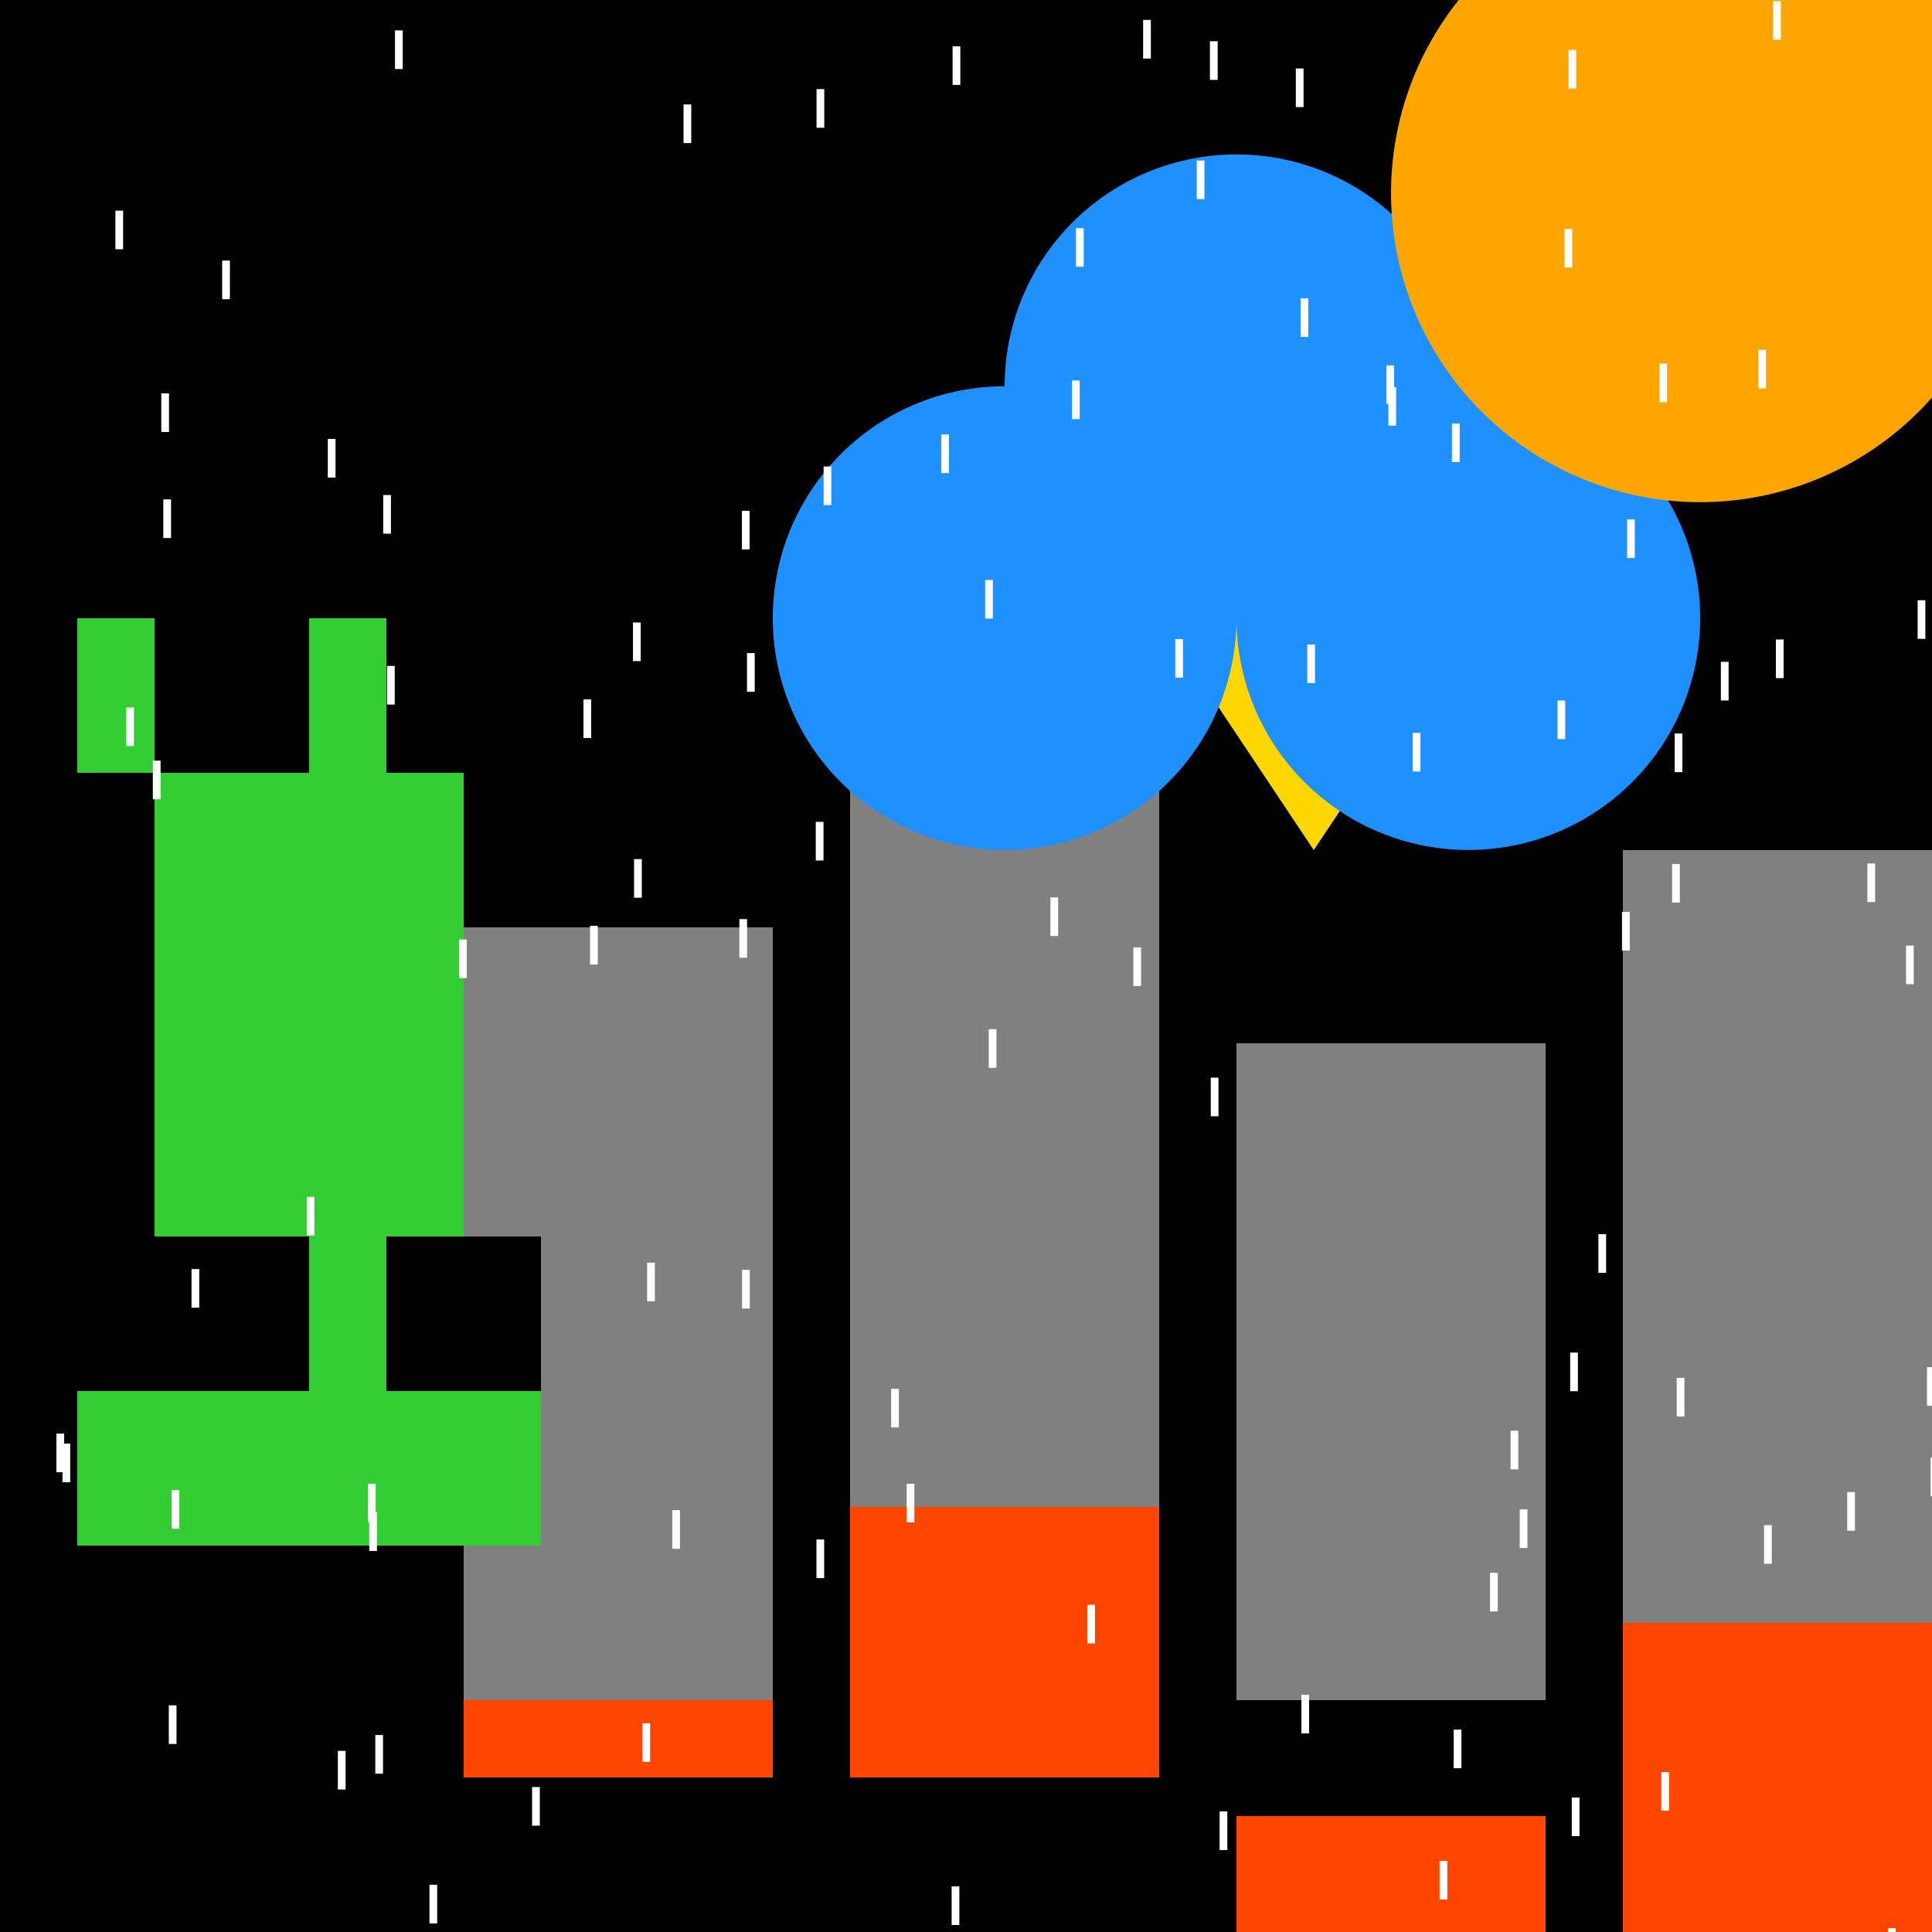
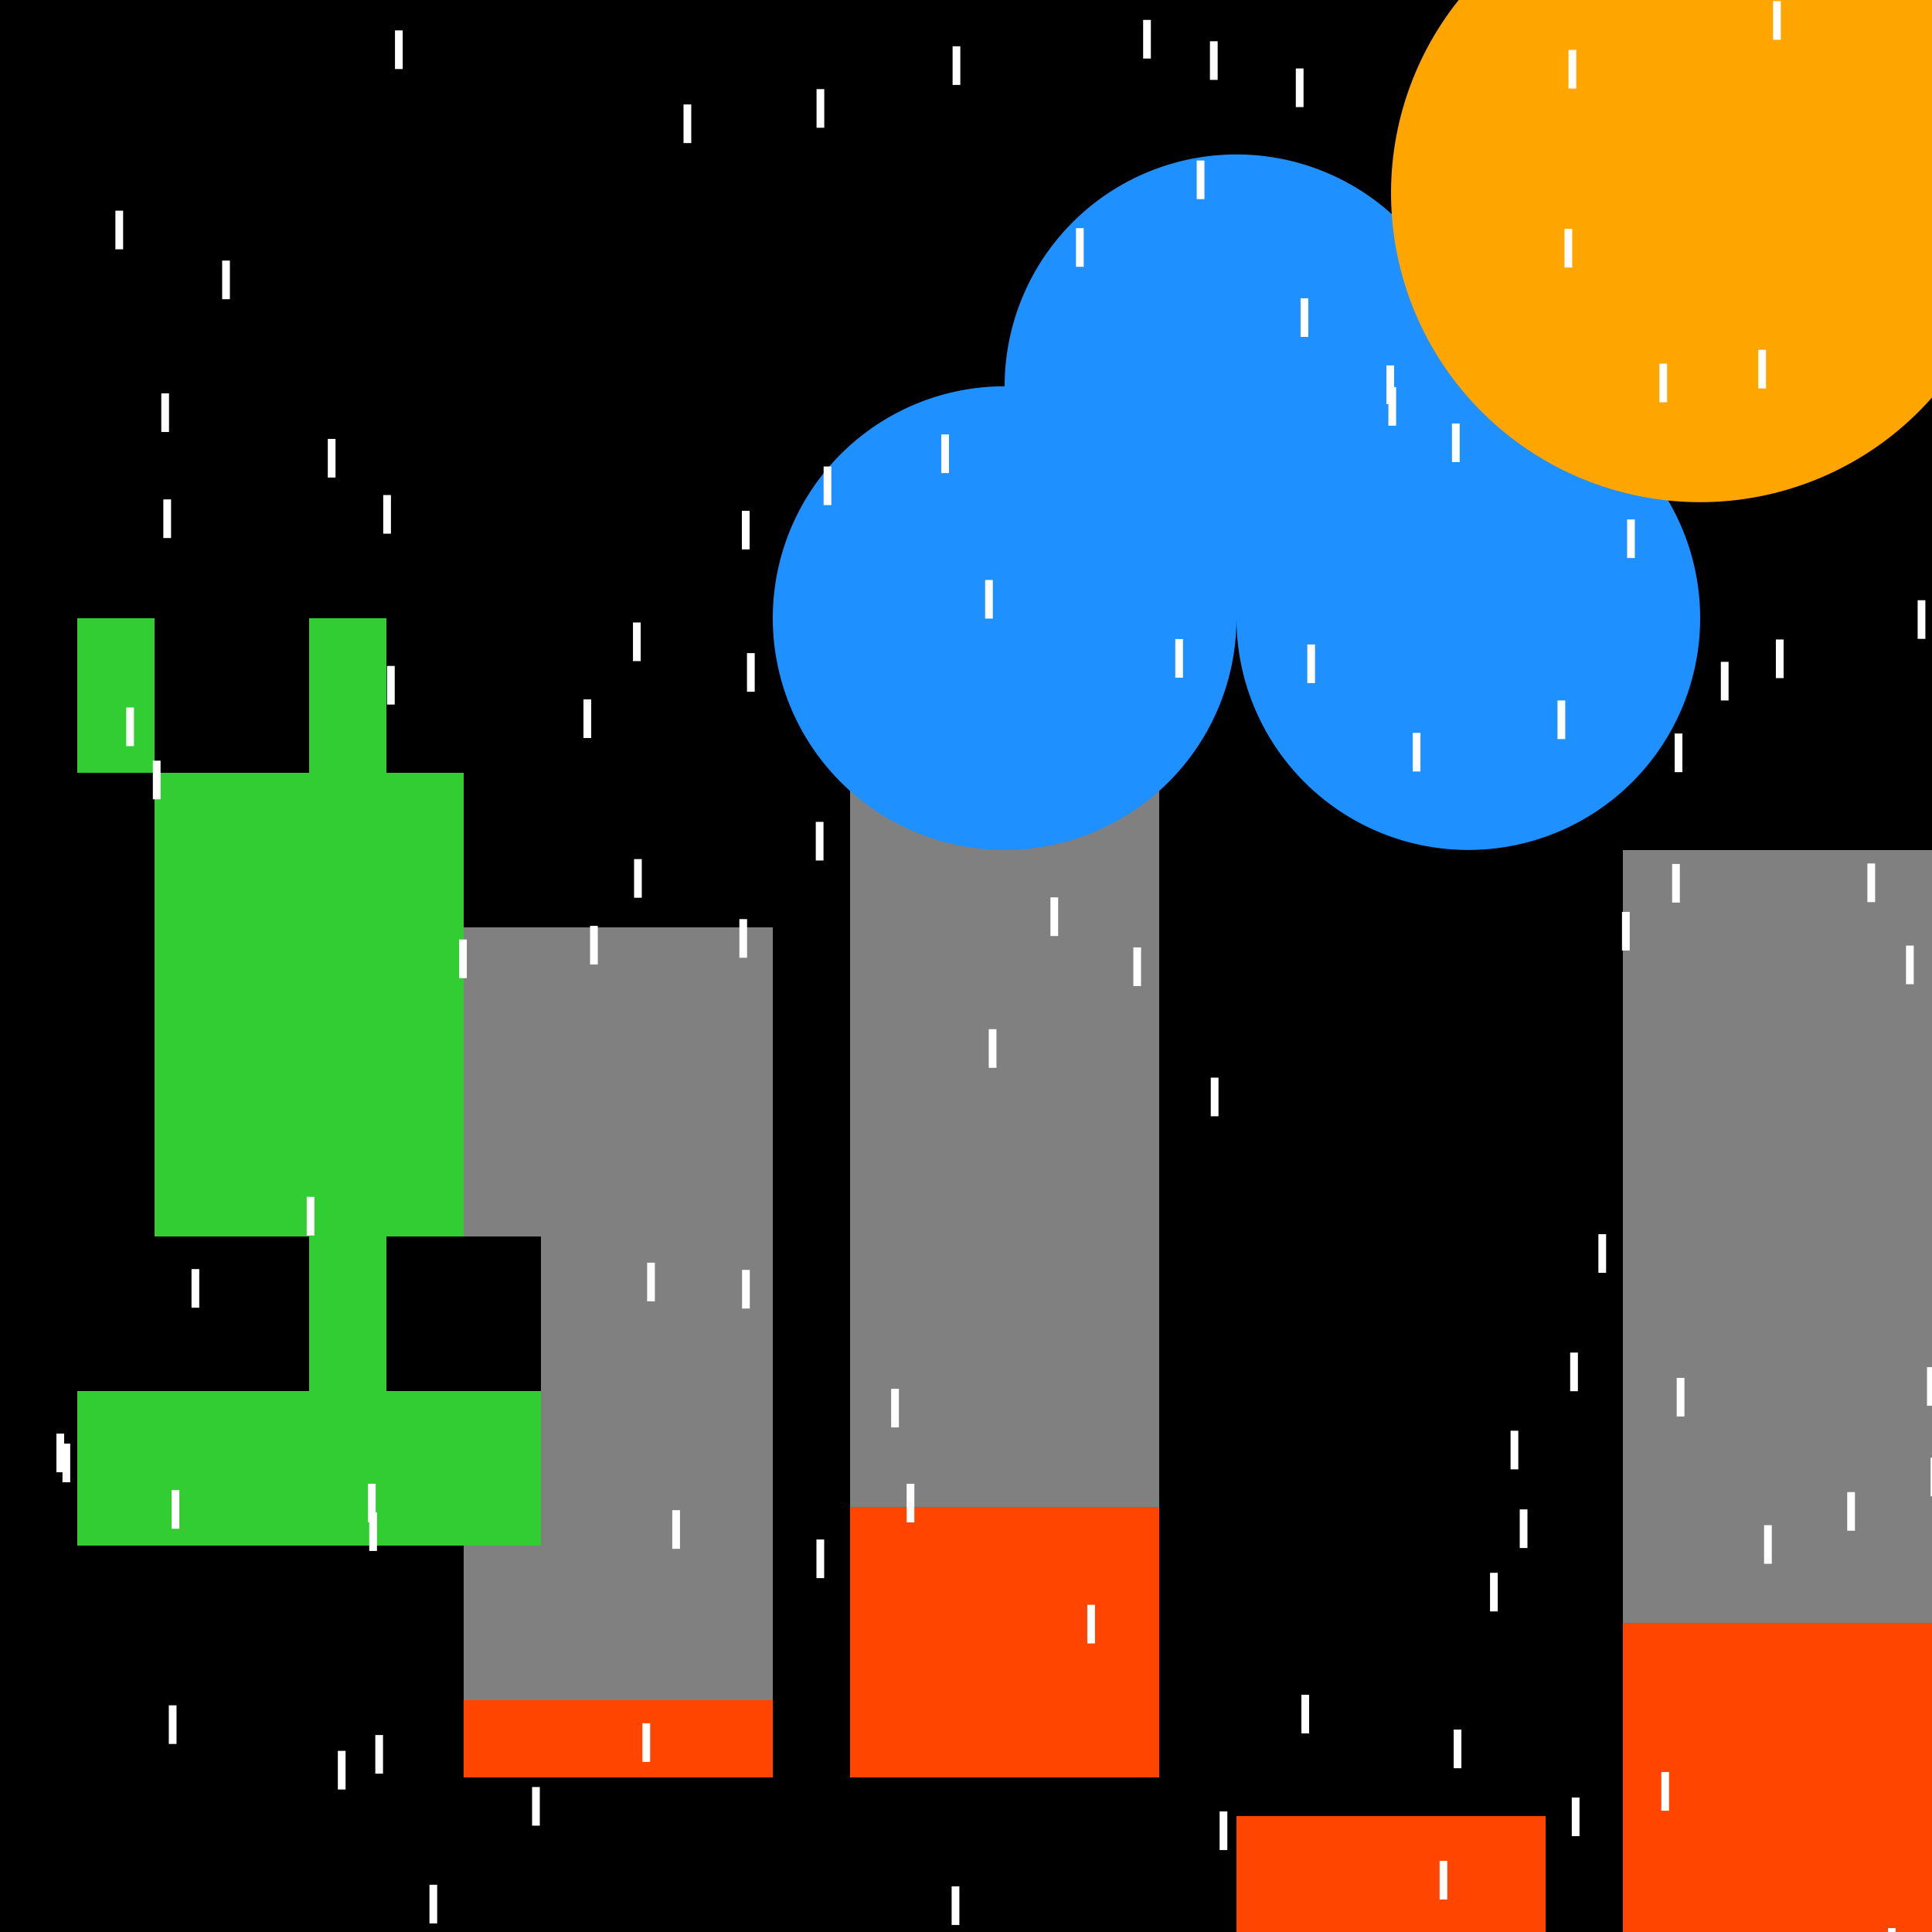
<svg xmlns="http://www.w3.org/2000/svg" width="500" height="500">
  <defs />
  <g>
    <rect fill="#000000" stroke="none" x="0" y="0" width="512" height="512" />
    <rect fill="#808080" stroke="none" x="120" y="240" width="80" height="200" />
    <rect fill="#808080" stroke="none" x="220" y="190" width="80" height="250" />
-     <rect fill="#808080" stroke="none" x="320" y="270" width="80" height="170" />
    <rect fill="#808080" stroke="none" x="420" y="220" width="80" height="220" />
    <rect fill="#FF4500" stroke="none" x="120" y="440" width="80" height="20" />
    <rect fill="#FF4500" stroke="none" x="220" y="390" width="80" height="70" />
    <rect fill="#FF4500" stroke="none" x="320" y="470" width="80" height="40" />
    <rect fill="#FF4500" stroke="none" x="420" y="420" width="80" height="80" />
    <rect fill="#32CD32" stroke="none" x="20" y="160" width="120" height="40" />
    <rect fill="#32CD32" stroke="none" x="40" y="200" width="80" height="160" />
    <rect fill="#32CD32" stroke="none" x="20" y="360" width="120" height="40" />
    <rect fill="#000000" stroke="none" x="40" y="160" width="40" height="40" />
    <rect fill="#000000" stroke="none" x="100" y="160" width="40" height="40" />
    <rect fill="#000000" stroke="none" x="40" y="320" width="40" height="40" />
    <rect fill="#000000" stroke="none" x="100" y="320" width="40" height="40" />
-     <path fill="#FFD700" stroke="none" paint-order="stroke fill markers" d=" M 220 160 L 260 100 L 300 160 L 340 100 L 380 160 L 340 220 L 300 160 L 260 220 Z" />
+     <path fill="#FFD700" stroke="none" paint-order="stroke fill markers" d=" M 220 160 L 260 100 L 300 160 L 340 100 L 380 160 L 300 160 L 260 220 Z" />
    <path fill="#1E90FF" stroke="none" paint-order="stroke fill markers" d=" M 380 100 A 60 60 0 1 1 380 99.94 Z" />
    <path fill="#1E90FF" stroke="none" paint-order="stroke fill markers" d=" M 320 160 A 60 60 0 1 1 320 159.94 Z" />
    <path fill="#1E90FF" stroke="none" paint-order="stroke fill markers" d=" M 440 160 A 60 60 0 1 1 440 159.94 Z" />
    <path fill="#FFA500" stroke="none" paint-order="stroke fill markers" d=" M 520 50 A 80 80 0 1 1 520 49.92 Z" />
    <rect fill="#FFFFFF" stroke="none" x="246.53" y="11.977" width="2" height="10" />
    <rect fill="#FFFFFF" stroke="none" x="498.705" y="353.813" width="2" height="10" />
    <rect fill="#FFFFFF" stroke="none" x="313.343" y="278.892" width="2" height="10" />
    <rect fill="#FFFFFF" stroke="none" x="455.04" y="90.528" width="2" height="10" />
    <rect fill="#FFFFFF" stroke="none" x="336.798" y="438.614" width="2" height="10" />
    <rect fill="#FFFFFF" stroke="none" x="100.154" y="172.34" width="2" height="10" />
    <rect fill="#FFFFFF" stroke="none" x="164.095" y="222.334" width="2" height="10" />
    <rect fill="#FFFFFF" stroke="none" x="376.212" y="447.619" width="2" height="10" />
    <rect fill="#FFFFFF" stroke="none" x="95.559" y="391.385" width="2" height="10" />
    <rect fill="#FFFFFF" stroke="none" x="483.28" y="223.465" width="2" height="10" />
    <rect fill="#FFFFFF" stroke="none" x="359.314" y="100.168" width="2" height="10" />
    <rect fill="#FFFFFF" stroke="none" x="99.177" y="128.116" width="2" height="10" />
    <rect fill="#FFFFFF" stroke="none" x="211.32" y="23.063" width="2" height="10" />
    <rect fill="#FFFFFF" stroke="none" x="375.765" y="109.599" width="2" height="10" />
    <rect fill="#FFFFFF" stroke="none" x="403.078" y="181.276" width="2" height="10" />
    <rect fill="#FFFFFF" stroke="none" x="406.774" y="465.193" width="2" height="10" />
    <rect fill="#FFFFFF" stroke="none" x="385.619" y="407.038" width="2" height="10" />
    <rect fill="#FFFFFF" stroke="none" x="421.091" y="134.431" width="2" height="10" />
    <rect fill="#FFFFFF" stroke="none" x="57.494" y="67.437" width="2" height="10" />
    <rect fill="#FFFFFF" stroke="none" x="211.295" y="398.418" width="2" height="10" />
    <rect fill="#FFFFFF" stroke="none" x="271.851" y="232.24" width="2" height="10" />
-     <rect fill="#FFFFFF" stroke="none" x="277.427" y="98.471" width="2" height="10" />
    <rect fill="#FFFFFF" stroke="none" x="29.865" y="54.52" width="2" height="10" />
    <rect fill="#FFFFFF" stroke="none" x="192.046" y="328.646" width="2" height="10" />
    <rect fill="#FFFFFF" stroke="none" x="42.272" y="129.243" width="2" height="10" />
    <rect fill="#FFFFFF" stroke="none" x="278.464" y="59.049" width="2" height="10" />
    <rect fill="#FFFFFF" stroke="none" x="137.702" y="462.482" width="2" height="10" />
    <rect fill="#FFFFFF" stroke="none" x="365.614" y="189.665" width="2" height="10" />
    <rect fill="#FFFFFF" stroke="none" x="191.345" y="237.865" width="2" height="10" />
    <rect fill="#FFFFFF" stroke="none" x="87.434" y="453.12" width="2" height="10" />
    <rect fill="#FFFFFF" stroke="none" x="429.445" y="94.101" width="2" height="10" />
    <rect fill="#FFFFFF" stroke="none" x="502.656" y="135.853" width="2" height="10" />
    <rect fill="#FFFFFF" stroke="none" x="281.389" y="415.321" width="2" height="10" />
    <rect fill="#FFFFFF" stroke="none" x="335.356" y="17.717" width="2" height="10" />
    <rect fill="#FFFFFF" stroke="none" x="243.591" y="112.436" width="2" height="10" />
    <rect fill="#FFFFFF" stroke="none" x="41.741" y="101.799" width="2" height="10" />
    <rect fill="#FFFFFF" stroke="none" x="309.07" y="500.623" width="2" height="10" />
    <rect fill="#FFFFFF" stroke="none" x="102.22" y="7.866" width="2" height="10" />
    <rect fill="#FFFFFF" stroke="none" x="95.232" y="383.995" width="2" height="10" />
    <rect fill="#FFFFFF" stroke="none" x="211.122" y="212.699" width="2" height="10" />
    <rect fill="#FFFFFF" stroke="none" x="372.569" y="481.584" width="2" height="10" />
    <rect fill="#FFFFFF" stroke="none" x="338.324" y="166.788" width="2" height="10" />
    <rect fill="#FFFFFF" stroke="none" x="79.371" y="309.741" width="2" height="10" />
    <rect fill="#FFFFFF" stroke="none" x="405.927" y="12.909" width="2" height="10" />
    <rect fill="#FFFFFF" stroke="none" x="505.719" y="333.532" width="2" height="10" />
    <rect fill="#FFFFFF" stroke="none" x="16.169" y="373.613" width="2" height="10" />
    <rect fill="#FFFFFF" stroke="none" x="255.886" y="266.351" width="2" height="10" />
    <rect fill="#FFFFFF" stroke="none" x="39.557" y="196.859" width="2" height="10" />
    <rect fill="#FFFFFF" stroke="none" x="413.661" y="319.403" width="2" height="10" />
    <rect fill="#FFFFFF" stroke="none" x="406.359" y="350.046" width="2" height="10" />
    <rect fill="#FFFFFF" stroke="none" x="499.635" y="377.246" width="2" height="10" />
    <rect fill="#FFFFFF" stroke="none" x="193.319" y="169.027" width="2" height="10" />
    <rect fill="#FFFFFF" stroke="none" x="167.475" y="326.777" width="2" height="10" />
    <rect fill="#FFFFFF" stroke="none" x="43.685" y="441.333" width="2" height="10" />
    <rect fill="#FFFFFF" stroke="none" x="433.932" y="356.593" width="2" height="10" />
    <rect fill="#FFFFFF" stroke="none" x="458.874" y="0.293" width="2" height="10" />
    <rect fill="#FFFFFF" stroke="none" x="176.897" y="27.031" width="2" height="10" />
    <rect fill="#FFFFFF" stroke="none" x="500.733" y="4.951" width="2" height="10" />
    <rect fill="#FFFFFF" stroke="none" x="49.564" y="328.434" width="2" height="10" />
    <rect fill="#FFFFFF" stroke="none" x="152.707" y="239.611" width="2" height="10" />
    <rect fill="#FFFFFF" stroke="none" x="32.669" y="183.095" width="2" height="10" />
    <rect fill="#FFFFFF" stroke="none" x="304.156" y="165.384" width="2" height="10" />
    <rect fill="#FFFFFF" stroke="none" x="163.812" y="161.096" width="2" height="10" />
    <rect fill="#FFFFFF" stroke="none" x="44.415" y="385.637" width="2" height="10" />
    <rect fill="#FFFFFF" stroke="none" x="97.124" y="449.024" width="2" height="10" />
    <rect fill="#FFFFFF" stroke="none" x="478.056" y="386.152" width="2" height="10" />
    <rect fill="#FFFFFF" stroke="none" x="118.808" y="243.142" width="2" height="10" />
    <rect fill="#FFFFFF" stroke="none" x="230.631" y="359.418" width="2" height="10" />
    <rect fill="#FFFFFF" stroke="none" x="213.151" y="120.724" width="2" height="10" />
    <rect fill="#FFFFFF" stroke="none" x="295.844" y="5.153" width="2" height="10" />
    <rect fill="#FFFFFF" stroke="none" x="493.272" y="244.718" width="2" height="10" />
    <rect fill="#FFFFFF" stroke="none" x="404.894" y="59.235" width="2" height="10" />
    <rect fill="#FFFFFF" stroke="none" x="433.403" y="189.835" width="2" height="10" />
    <rect fill="#FFFFFF" stroke="none" x="336.585" y="77.189" width="2" height="10" />
    <rect fill="#FFFFFF" stroke="none" x="293.308" y="245.184" width="2" height="10" />
    <rect fill="#FFFFFF" stroke="none" x="14.607" y="371.018" width="2" height="10" />
    <rect fill="#FFFFFF" stroke="none" x="313.131" y="10.676" width="2" height="10" />
    <rect fill="#FFFFFF" stroke="none" x="445.352" y="171.282" width="2" height="10" />
    <rect fill="#FFFFFF" stroke="none" x="488.603" y="498.982" width="2" height="10" />
    <rect fill="#FFFFFF" stroke="none" x="173.978" y="390.832" width="2" height="10" />
    <rect fill="#FFFFFF" stroke="none" x="234.638" y="383.996" width="2" height="10" />
    <rect fill="#FFFFFF" stroke="none" x="84.832" y="113.589" width="2" height="10" />
    <rect fill="#FFFFFF" stroke="none" x="393.304" y="390.628" width="2" height="10" />
    <rect fill="#FFFFFF" stroke="none" x="390.933" y="370.268" width="2" height="10" />
    <rect fill="#FFFFFF" stroke="none" x="111.141" y="487.772" width="2" height="10" />
    <rect fill="#FFFFFF" stroke="none" x="432.742" y="223.591" width="2" height="10" />
    <rect fill="#FFFFFF" stroke="none" x="151.002" y="180.997" width="2" height="10" />
    <rect fill="#FFFFFF" stroke="none" x="496.286" y="155.337" width="2" height="10" />
    <rect fill="#FFFFFF" stroke="none" x="419.767" y="235.998" width="2" height="10" />
    <rect fill="#FFFFFF" stroke="none" x="315.633" y="468.789" width="2" height="10" />
    <rect fill="#FFFFFF" stroke="none" x="456.538" y="394.712" width="2" height="10" />
    <rect fill="#FFFFFF" stroke="none" x="191.996" y="132.191" width="2" height="10" />
    <rect fill="#FFFFFF" stroke="none" x="254.95" y="150.09" width="2" height="10" />
    <rect fill="#FFFFFF" stroke="none" x="246.283" y="488.182" width="2" height="10" />
    <rect fill="#FFFFFF" stroke="none" x="429.948" y="458.609" width="2" height="10" />
    <rect fill="#FFFFFF" stroke="none" x="459.594" y="165.497" width="2" height="10" />
    <rect fill="#FFFFFF" stroke="none" x="166.255" y="445.98" width="2" height="10" />
    <rect fill="#FFFFFF" stroke="none" x="358.798" y="94.564" width="2" height="10" />
    <rect fill="#FFFFFF" stroke="none" x="309.709" y="41.541" width="2" height="10" />
    <rect fill="#FFFFFF" stroke="none" x="343.099" y="506.931" width="2" height="10" />
  </g>
</svg>